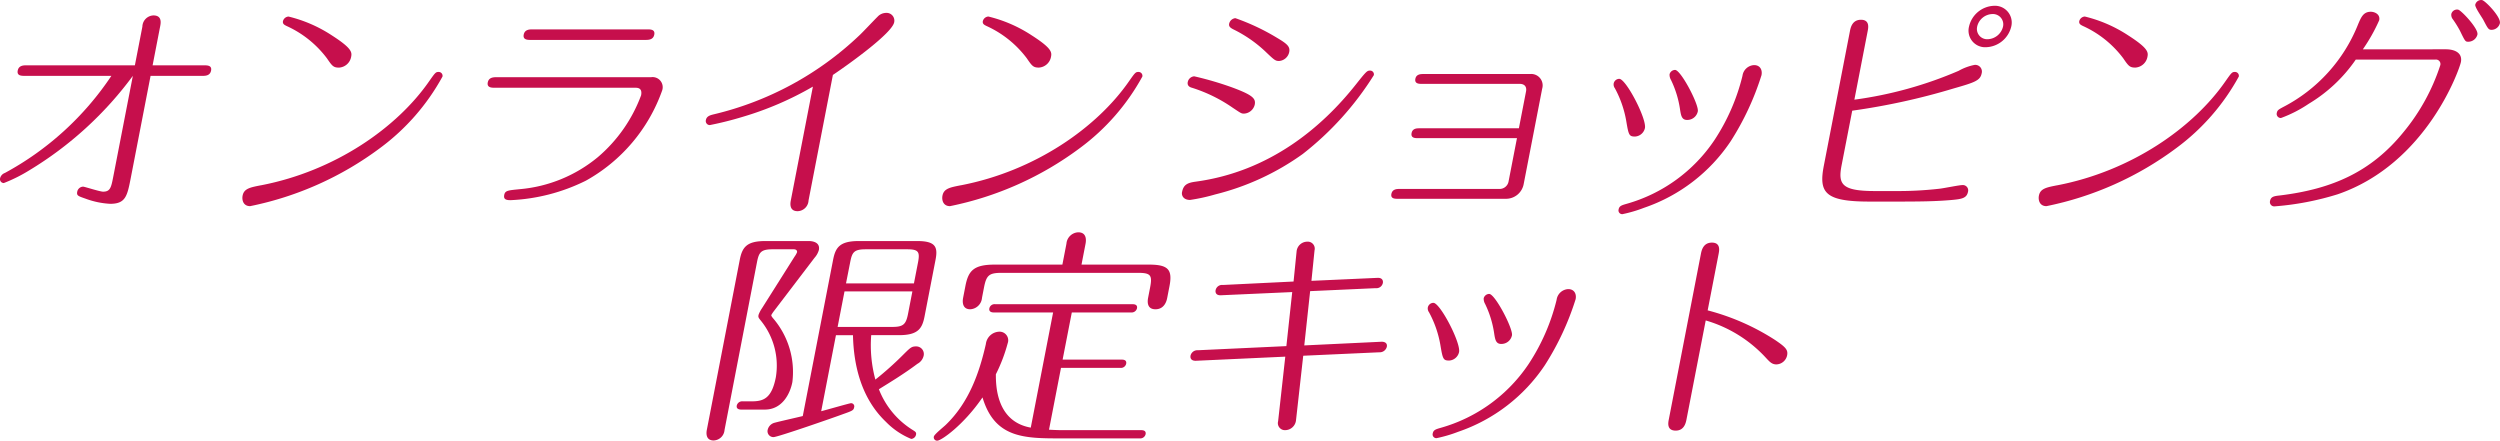
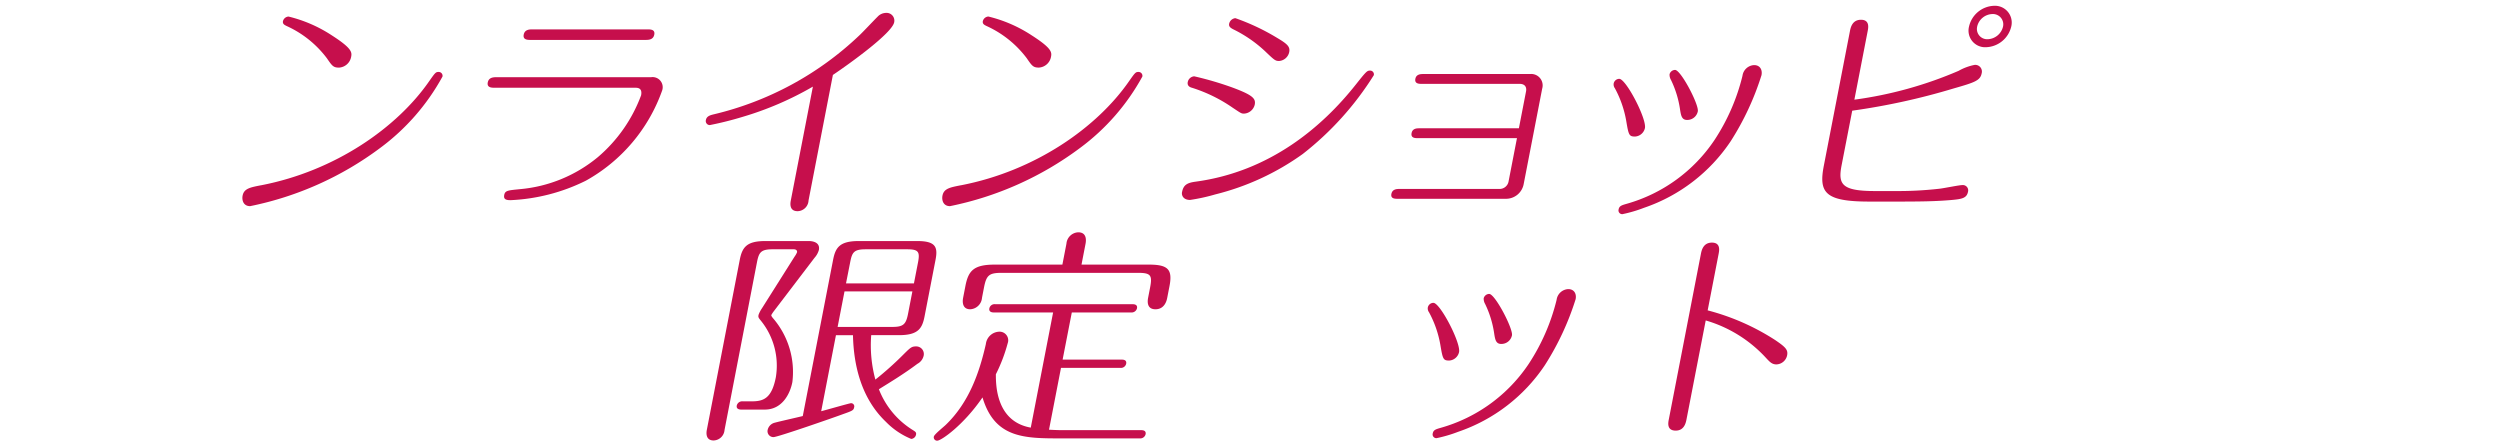
<svg xmlns="http://www.w3.org/2000/svg" width="290.178" height="51.149" viewBox="0 0 290.178 51.149">
  <g transform="translate(0 0)">
    <g transform="translate(0 0)">
-       <path d="M2.857,9.657c-.352,0-.92,0-.8-.611s.688-.612,1.039-.612H15.656l.871-4.491a1.333,1.333,0,0,1,1.281-1.3c1.028,0,.854.9.781,1.275l-.876,4.518H23.7c.351,0,.92,0,.8.612s-.687.611-1.038.611H17.477L15.2,21.4c-.427,2.206-.6,3.11-2.417,3.11A9.7,9.7,0,0,1,9.894,23.9c-.837-.292-1.015-.345-.929-.8a.726.726,0,0,1,.682-.584c.162,0,1.944.584,2.323.584.839,0,.938-.505,1.185-1.78L15.42,9.657A41.651,41.651,0,0,1,3.381,20.634,18.062,18.062,0,0,1,.444,22.1a.448.448,0,0,1-.433-.558.867.867,0,0,1,.552-.612A34.705,34.705,0,0,0,12.928,9.657Z" transform="translate(0 -0.853)" fill="#c60f4c" />
      <path d="M43.712,22.425c8.691-1.674,15.82-6.751,19.5-12.04.71-1.01.785-1.117,1.11-1.117a.448.448,0,0,1,.466.532,25.525,25.525,0,0,1-7.24,8.293,37.738,37.738,0,0,1-15.089,6.751c-.785,0-.976-.69-.873-1.222.16-.825.89-.957,2.126-1.2M51.365,7.674a12.077,12.077,0,0,0-4.687-3.747c-.2-.106-.474-.213-.407-.558a.712.712,0,0,1,.644-.532,16.021,16.021,0,0,1,5.02,2.18c2.408,1.542,2.348,1.994,2.244,2.525a1.525,1.525,0,0,1-1.4,1.222c-.65,0-.8-.185-1.413-1.089" transform="translate(-13.426 -0.916)" fill="#c60f4c" />
      <path d="M102.566,10.59a1.173,1.173,0,0,1,1.293,1.568A19.369,19.369,0,0,1,95.01,22.6a21.761,21.761,0,0,1-8.749,2.26c-.6,0-.809-.16-.721-.611.1-.531.508-.531,1.807-.665a16.443,16.443,0,0,0,9.061-3.721,17.319,17.319,0,0,0,5.019-7.176c.17-.877-.426-.877-.7-.877h-16.3c-.325,0-.921,0-.8-.612s.687-.611,1.038-.611Zm-.412-5.554c.352,0,.92,0,.8.611s-.687.612-1.038.612H88.6c-.325,0-.921,0-.8-.612s.687-.611,1.039-.611Z" transform="translate(-27.012 -1.626)" fill="#c60f4c" />
      <path d="M132.943,23.976a1.306,1.306,0,0,1-1.271,1.25c-1.029,0-.833-1.011-.787-1.25l2.562-13.21a37.152,37.152,0,0,1-8.152,3.509,39.264,39.264,0,0,1-3.813.957.47.47,0,0,1-.455-.584c.087-.452.487-.558.914-.665a36.834,36.834,0,0,0,16.848-9.116c.359-.319,1.828-1.887,2.161-2.206a1.367,1.367,0,0,1,1.007-.452.9.9,0,0,1,.926,1.09c-.242,1.25-5.059,4.731-7.114,6.112Z" transform="translate(-39.094 -0.713)" fill="#c60f4c" />
      <path d="M163.712,22.425c8.691-1.674,15.82-6.751,19.5-12.04.71-1.01.785-1.117,1.11-1.117a.448.448,0,0,1,.466.532,25.524,25.524,0,0,1-7.24,8.293,37.738,37.738,0,0,1-15.089,6.751c-.785,0-.976-.69-.873-1.222.16-.825.89-.957,2.126-1.2m7.653-14.751a12.077,12.077,0,0,0-4.687-3.747c-.2-.106-.474-.213-.407-.558a.712.712,0,0,1,.644-.532,16.021,16.021,0,0,1,5.02,2.18c2.408,1.542,2.348,1.994,2.244,2.525a1.525,1.525,0,0,1-1.4,1.222c-.65,0-.8-.185-1.413-1.089" transform="translate(-52.192 -0.916)" fill="#c60f4c" />
      <path d="M204.256,22.089c8.647-1.17,14.725-6.405,18.56-11.243C224,9.358,224.137,9.2,224.462,9.2a.437.437,0,0,1,.466.531,35.455,35.455,0,0,1-8.244,9.143,29.619,29.619,0,0,1-10.172,4.7,21.481,21.481,0,0,1-2.912.638c-.785,0-1.007-.531-.934-.9.16-.823.563-1.089,1.59-1.222m4.362-8.532a17.523,17.523,0,0,0-4.793-2.365c-.413-.106-.556-.347-.494-.665a.828.828,0,0,1,.752-.665,38.084,38.084,0,0,1,4.431,1.3c2.424.9,2.725,1.3,2.591,1.993a1.354,1.354,0,0,1-1.257,1.038c-.3,0-.39-.081-1.229-.638m3.758-6.539a15.1,15.1,0,0,0-3.745-2.6c-.42-.213-.55-.372-.494-.665a.821.821,0,0,1,.72-.638,25.631,25.631,0,0,1,4.885,2.312c1.165.691,1.483,1.01,1.365,1.621a1.293,1.293,0,0,1-1.177,1.036c-.433,0-.548-.106-1.554-1.063" transform="translate(-65.467 -1.005)" fill="#c60f4c" />
      <path d="M241.608,20.134c-.271,0-.812,0-.7-.585.108-.558.623-.558.921-.558h11.533l.83-4.28c.1-.531-.155-.877-.751-.877h-11.37c-.271,0-.84,0-.726-.584.108-.558.649-.558.948-.558h12.373a1.328,1.328,0,0,1,1.4,1.7l-2.149,11.082a2.086,2.086,0,0,1-2.063,1.7H239.294c-.3,0-.839,0-.731-.558.114-.585.655-.585.952-.585h11.56a1.058,1.058,0,0,0,1.091-.877l.974-5.023Z" transform="translate(-77.063 -4.1)" fill="#c60f4c" />
      <path d="M278.137,17.645a12.365,12.365,0,0,0-1.321-3.8.736.736,0,0,1-.14-.531.668.668,0,0,1,.65-.558c.785,0,3.191,4.624,2.98,5.715a1.249,1.249,0,0,1-1.139.983c-.7,0-.754-.16-1.03-1.807m15.7-5.316a31.893,31.893,0,0,1-3.569,7.655,19.746,19.746,0,0,1-10.055,7.734,15.921,15.921,0,0,1-2.527.744.435.435,0,0,1-.433-.558c.077-.4.363-.479.908-.638a18.238,18.238,0,0,0,10.205-7.389,23.8,23.8,0,0,0,3.262-7.469,1.431,1.431,0,0,1,1.353-1.248c.649,0,.985.5.856,1.168m-9.458,3.96a11.659,11.659,0,0,0-1.046-3.4,1.216,1.216,0,0,1-.169-.664.677.677,0,0,1,.639-.505c.677,0,2.79,4.039,2.641,4.81a1.243,1.243,0,0,1-1.057.984c-.806.106-.887-.452-1.009-1.223" transform="translate(-89.377 -3.605)" fill="#c60f4c" />
      <path d="M314.692,19.518c-.428,2.205.018,2.977,3.89,2.977h2.328a42.488,42.488,0,0,0,5.114-.266c.525-.053,2.3-.425,2.682-.425a.617.617,0,0,1,.662.771c-.144.743-.706.85-1.891.957-1.845.16-3.5.186-6.452.186h-3.086c-5.2,0-5.918-1.037-5.3-4.2l3.021-15.575c.077-.4.258-1.329,1.286-1.329s.849.93.783,1.276l-1.552,8a45.993,45.993,0,0,0,12.1-3.349,6.178,6.178,0,0,1,1.866-.69.775.775,0,0,1,.816.957c-.164.85-.747,1.063-3.269,1.781a77.59,77.59,0,0,1-11.762,2.578ZM334.385,3.411A3.113,3.113,0,0,1,331.457,5.8a1.926,1.926,0,0,1-1.973-2.392A3.088,3.088,0,0,1,332.39.993a1.948,1.948,0,0,1,1.995,2.418m-3.953,0a1.189,1.189,0,0,0,1.2,1.462,1.9,1.9,0,0,0,1.8-1.462A1.2,1.2,0,0,0,332.2,1.95a1.871,1.871,0,0,0-1.772,1.462" transform="translate(-100.938 -0.32)" fill="#c60f4c" />
-       <path d="M351.712,22.425c8.691-1.674,15.82-6.751,19.5-12.04.71-1.01.785-1.117,1.109-1.117a.448.448,0,0,1,.466.532,25.525,25.525,0,0,1-7.24,8.293,37.738,37.738,0,0,1-15.089,6.751c-.785,0-.976-.69-.873-1.222.16-.825.89-.957,2.126-1.2m7.653-14.751a12.077,12.077,0,0,0-4.687-3.747c-.2-.106-.474-.213-.407-.558a.712.712,0,0,1,.644-.532,16.021,16.021,0,0,1,5.02,2.18c2.408,1.542,2.348,1.994,2.244,2.525a1.525,1.525,0,0,1-1.4,1.222c-.65,0-.8-.185-1.413-1.089" transform="translate(-112.926 -0.916)" fill="#c60f4c" />
-       <path d="M409.628,5.722c1,0,1.953.4,1.742,1.488-.15.771-3.934,11.774-14.29,15.336a32.963,32.963,0,0,1-7.367,1.409.5.5,0,0,1-.5-.611c.1-.531.465-.585,1.212-.665,5.992-.744,10.543-2.71,14.32-7.388a23.647,23.647,0,0,0,4.229-7.708.517.517,0,0,0-.575-.664h-9.232a17.583,17.583,0,0,1-5.461,5.129,14.866,14.866,0,0,1-3.217,1.648A.476.476,0,0,1,390,13.11c.062-.32.213-.4.7-.665A18.5,18.5,0,0,0,399.447,2.8c.345-.8.6-1.436,1.47-1.436.406,0,1.113.267.973.984a20.1,20.1,0,0,1-1.9,3.376Zm3.665-1.728a1.1,1.1,0,0,1-1.031.85c-.379,0-.379,0-1-1.275a12.107,12.107,0,0,0-.825-1.33.807.807,0,0,1-.179-.611.681.681,0,0,1,.8-.505c.363.08,2.361,2.205,2.231,2.87m2.608-1.3a1.016,1.016,0,0,1-.935.771c-.378,0-.439-.107-.953-1.09-.133-.292-1.032-1.516-.971-1.835a.709.709,0,0,1,.78-.531c.37.053,2.218,1.967,2.079,2.685" transform="translate(-125.731 0)" fill="#c60f4c" />
      <g transform="translate(-206.246 26)">
        <path d="M427.9,24.843a1.314,1.314,0,0,1-1.266,1.223c-.92,0-.863-.851-.791-1.223L429.667,5.1c.289-1.489.829-2.18,2.968-2.18h5.036c.676,0,1.329.266,1.179,1.038a2.275,2.275,0,0,1-.5.9l-4.72,6.193a4.083,4.083,0,0,0-.3.452c-.026.133.177.346.265.452a9.561,9.561,0,0,1,2.178,7.336c-.273,1.409-1.214,3.19-3.19,3.19h-2.761c-.19,0-.586-.053-.5-.479a.646.646,0,0,1,.688-.478h1.083c1.353,0,2.292-.373,2.761-2.792a8.278,8.278,0,0,0-1.732-6.565c-.307-.371-.324-.425-.272-.69a3.56,3.56,0,0,1,.388-.744l3.792-6.007a2.45,2.45,0,0,0,.287-.505c.021-.106-.014-.345-.393-.345H433.5c-1.38,0-1.61.345-1.837,1.515Zm17.025-11A15.209,15.209,0,0,0,445.408,19a37.249,37.249,0,0,0,3.344-3c.7-.69.869-.85,1.357-.85a.883.883,0,0,1,.9,1.09,1.414,1.414,0,0,1-.722.929c-1.554,1.17-3.271,2.206-4.471,2.951a9.684,9.684,0,0,0,3.928,4.731c.289.185.435.265.384.531a.614.614,0,0,1-.558.505,8.659,8.659,0,0,1-2.922-1.967c-2.88-2.738-3.762-6.564-3.84-10.073h-1.977l-1.712,8.824c.541-.133,3.295-.93,3.457-.93a.369.369,0,0,1,.368.478c-.067.346-.186.4-1.319.8-.992.372-7.555,2.658-8.042,2.658a.685.685,0,0,1-.675-.85,1.107,1.107,0,0,1,.837-.825c.46-.133,2.723-.638,3.236-.77L440.5,5.1c.273-1.409.748-2.18,2.968-2.18h6.8c2.139,0,2.411.692,2.122,2.18l-1.273,6.564c-.273,1.408-.747,2.179-2.968,2.179Zm-3.1-5.076-.8,4.12h6.335c1.3,0,1.6-.293,1.843-1.541l.5-2.579Zm8.059-.93.475-2.445c.237-1.223.049-1.515-1.25-1.515h-4.818c-1.381,0-1.583.345-1.81,1.515L442,7.832Z" transform="translate(-137.556 -0.941)" fill="#c60f4c" />
        <path d="M478.63,10.726h-6.9c-.19,0-.585-.053-.5-.478a.617.617,0,0,1,.689-.479h15.946c.217,0,.585.053.5.479a.639.639,0,0,1-.688.478H480.8L479.733,16.2h6.876c.217,0,.586.053.5.478a.616.616,0,0,1-.688.479h-6.876l-1.392,7.177c.4.026,1.018.053,1.533.053h9.178c.217,0,.586.053.5.479a.638.638,0,0,1-.688.478H479.53c-4.251,0-7.684-.026-9.095-4.758-2.194,3.216-4.791,5.023-5.251,5.023a.385.385,0,0,1-.395-.479c.051-.265,1.2-1.169,1.405-1.382,2.666-2.578,3.872-6.007,4.63-9.355a1.62,1.62,0,0,1,1.551-1.435,1,1,0,0,1,.988,1.329,18.843,18.843,0,0,1-1.378,3.615c0,1.249.021,5.475,4.052,6.192Zm1.077-5.554.469-2.419a1.44,1.44,0,0,1,1.367-1.33c.975,0,.94.878.852,1.33l-.469,2.419h7.8c2.22,0,2.794.531,2.412,2.5l-.263,1.356c-.046.239-.258,1.329-1.367,1.329-1,0-.935-.9-.852-1.329l.232-1.2c.273-1.409.086-1.7-1.4-1.7H472.671c-1.462,0-1.784.265-2.063,1.7l-.232,1.2a1.445,1.445,0,0,1-1.367,1.329c-.866,0-.933-.77-.825-1.329l.263-1.356c.345-1.78.945-2.5,3.408-2.5Z" transform="translate(-150.148 -0.459)" fill="#c60f4c" />
-         <path d="M521.037,23.791a1.278,1.278,0,0,1-1.218,1.116.819.819,0,0,1-.855-1.037l.831-7.494-10.354.478c-.438.026-.722-.186-.64-.611a.813.813,0,0,1,.85-.611l10.271-.479L520.6,8.88l-8.276.371c-.628.028-.653-.4-.617-.584a.766.766,0,0,1,.85-.611l8.2-.4.351-3.482a1.249,1.249,0,0,1,1.223-1.143.811.811,0,0,1,.86,1.009l-.36,3.536,7.675-.346c.709-.026.628.531.617.585a.766.766,0,0,1-.849.612l-7.594.345-.68,6.3,8.909-.425c.439-.026.754.16.672.585a.85.85,0,0,1-.882.638l-8.821.4Z" transform="translate(-164.365 -0.979)" fill="#c60f4c" />
        <path d="M550.937,17.645a12.364,12.364,0,0,0-1.321-3.8.736.736,0,0,1-.14-.531.668.668,0,0,1,.65-.558c.785,0,3.191,4.624,2.98,5.715a1.249,1.249,0,0,1-1.139.983c-.7,0-.754-.16-1.03-1.807m15.7-5.316a31.887,31.887,0,0,1-3.569,7.655,19.746,19.746,0,0,1-10.055,7.734,15.927,15.927,0,0,1-2.527.744.435.435,0,0,1-.433-.558c.077-.4.363-.479.908-.638a18.238,18.238,0,0,0,10.205-7.389,23.8,23.8,0,0,0,3.262-7.469,1.431,1.431,0,0,1,1.353-1.248c.649,0,.985.5.856,1.168m-9.458,3.96a11.655,11.655,0,0,0-1.046-3.4,1.215,1.215,0,0,1-.168-.664.677.677,0,0,1,.639-.505c.677,0,2.79,4.039,2.641,4.81a1.243,1.243,0,0,1-1.057.984c-.806.106-.888-.452-1.009-1.223" transform="translate(-177.505 -3.605)" fill="#c60f4c" />
        <path d="M592.838,23.682c-.077.4-.258,1.33-1.259,1.33-1.056,0-.875-.931-.8-1.3L594.5,4.519c.077-.4.258-1.329,1.286-1.329s.848.931.776,1.3l-1.273,6.565a26.9,26.9,0,0,1,7.809,3.428c1.221.825,1.538,1.143,1.415,1.781a1.311,1.311,0,0,1-1.236,1.063c-.514,0-.76-.265-1.208-.744a15.277,15.277,0,0,0-7.006-4.359Z" transform="translate(-190.832 -1.03)" fill="#c60f4c" />
      </g>
    </g>
  </g>
</svg>